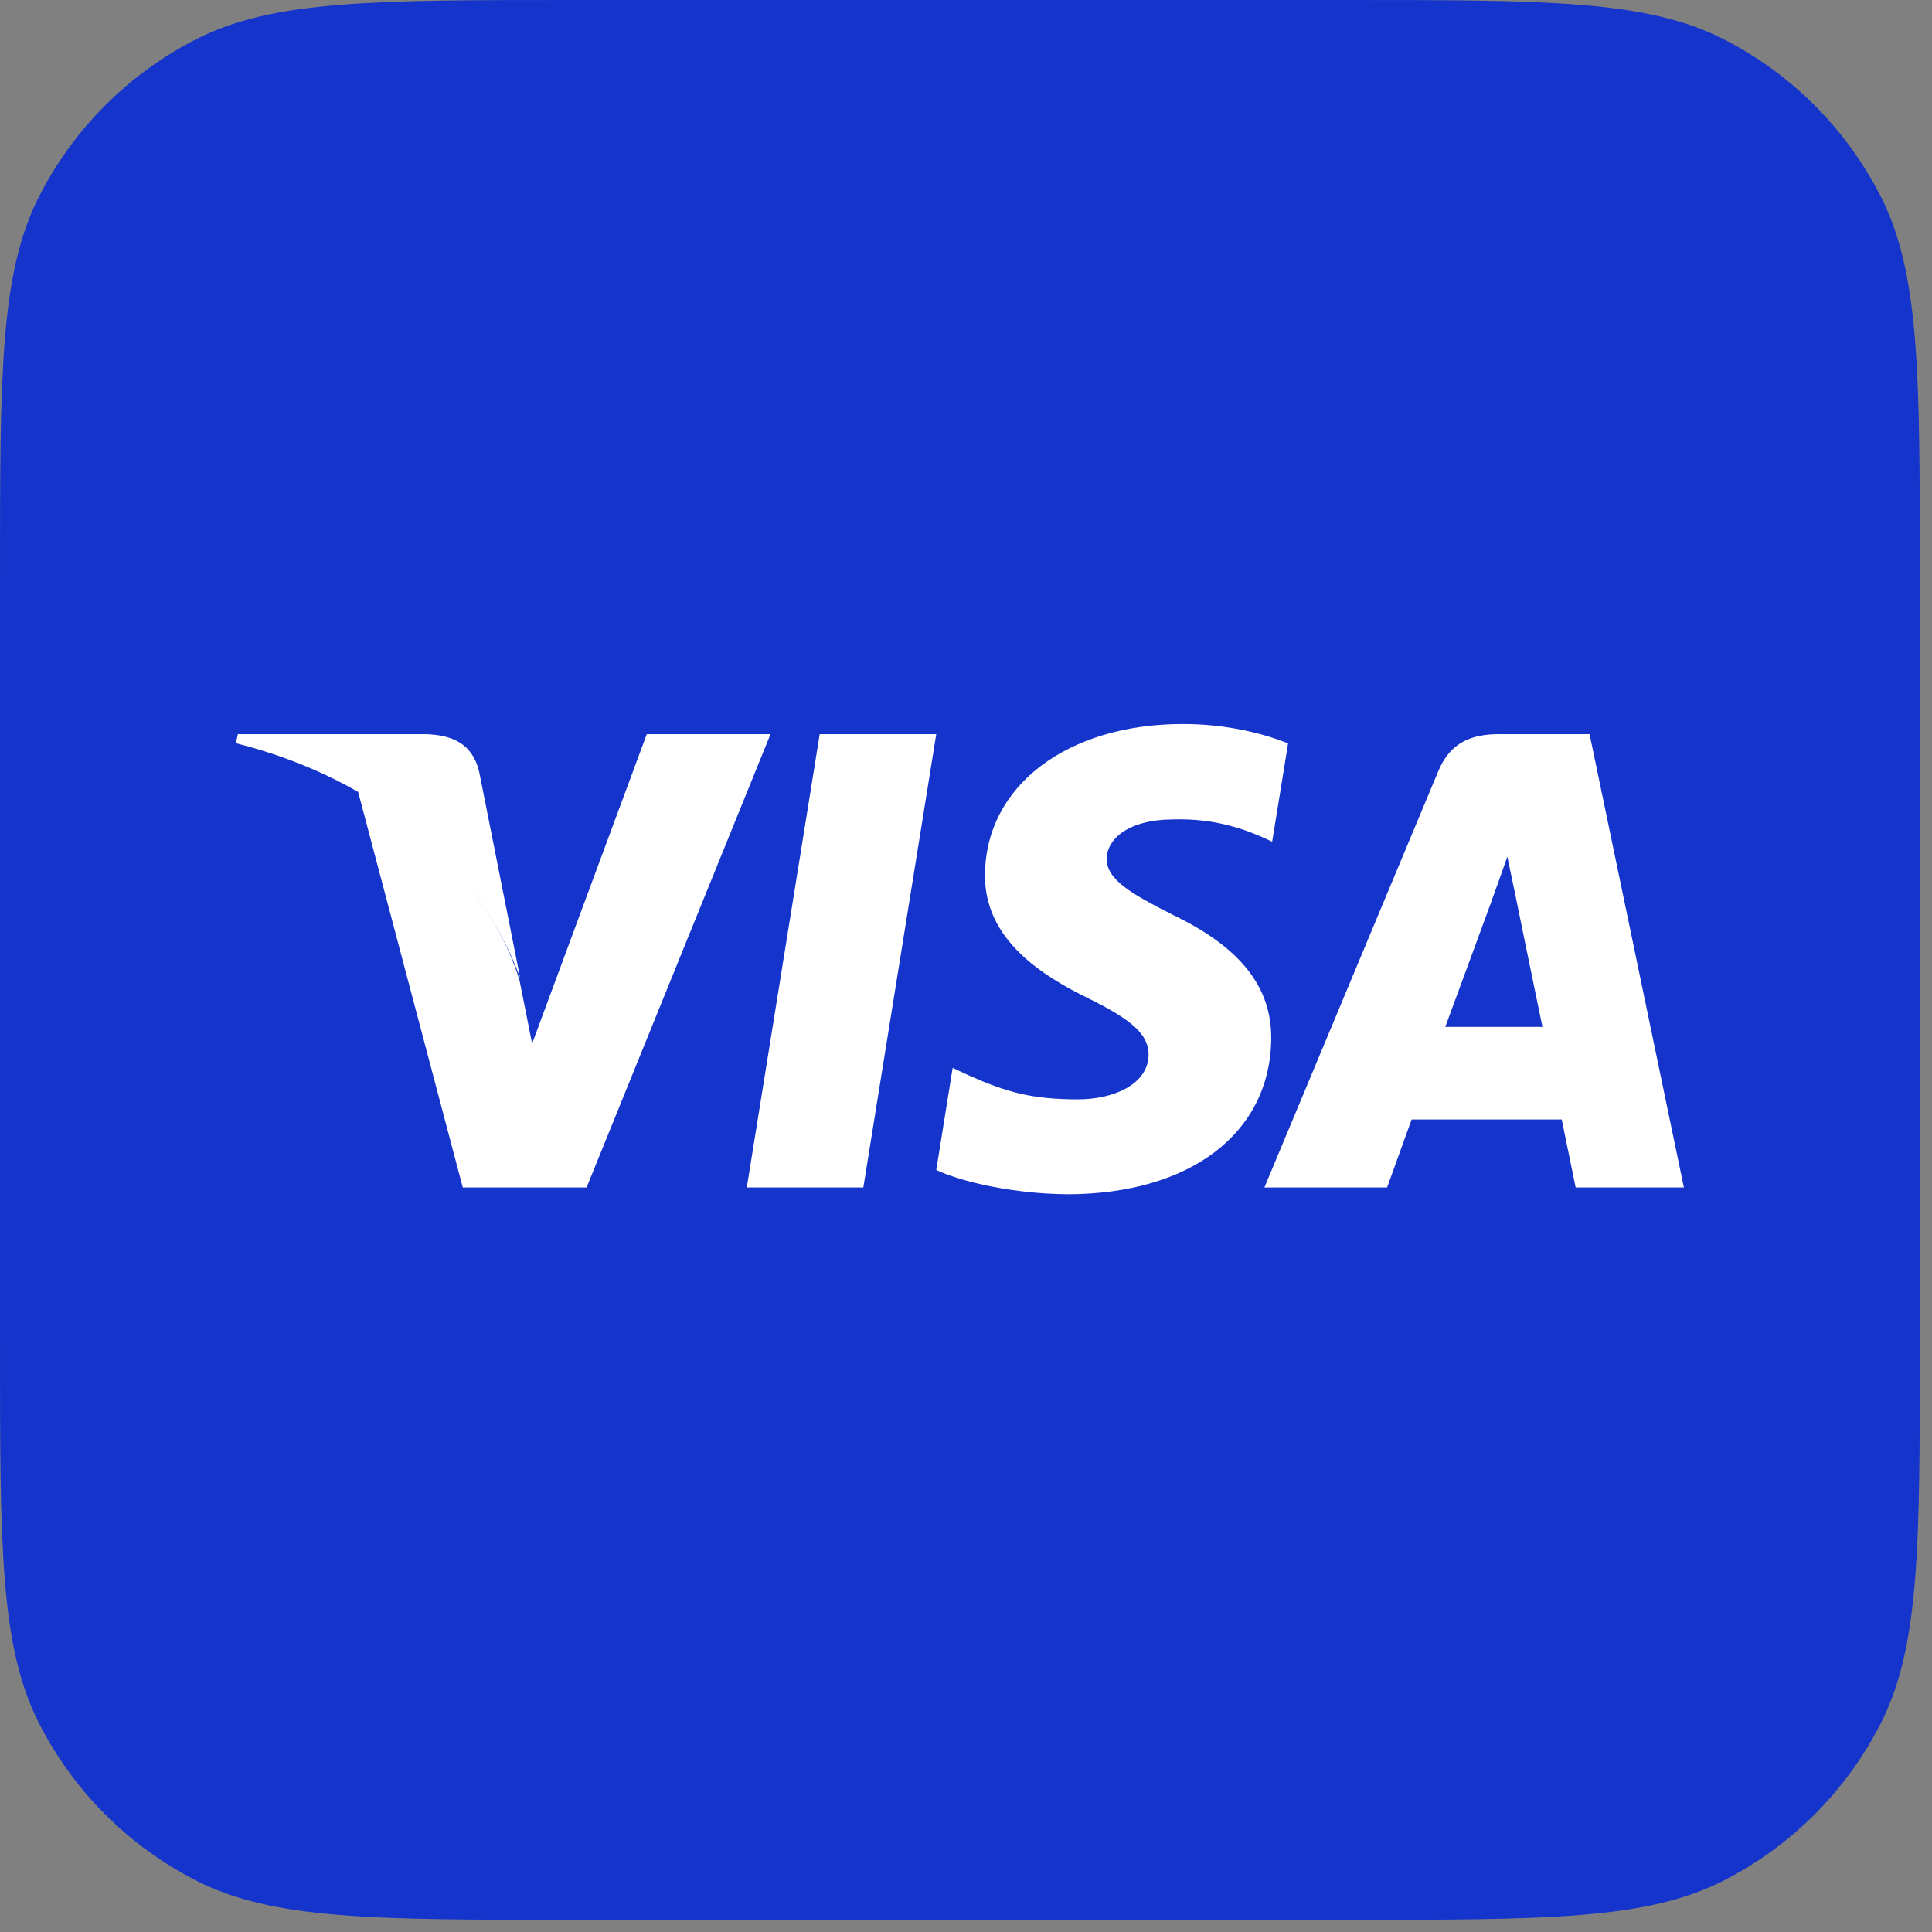
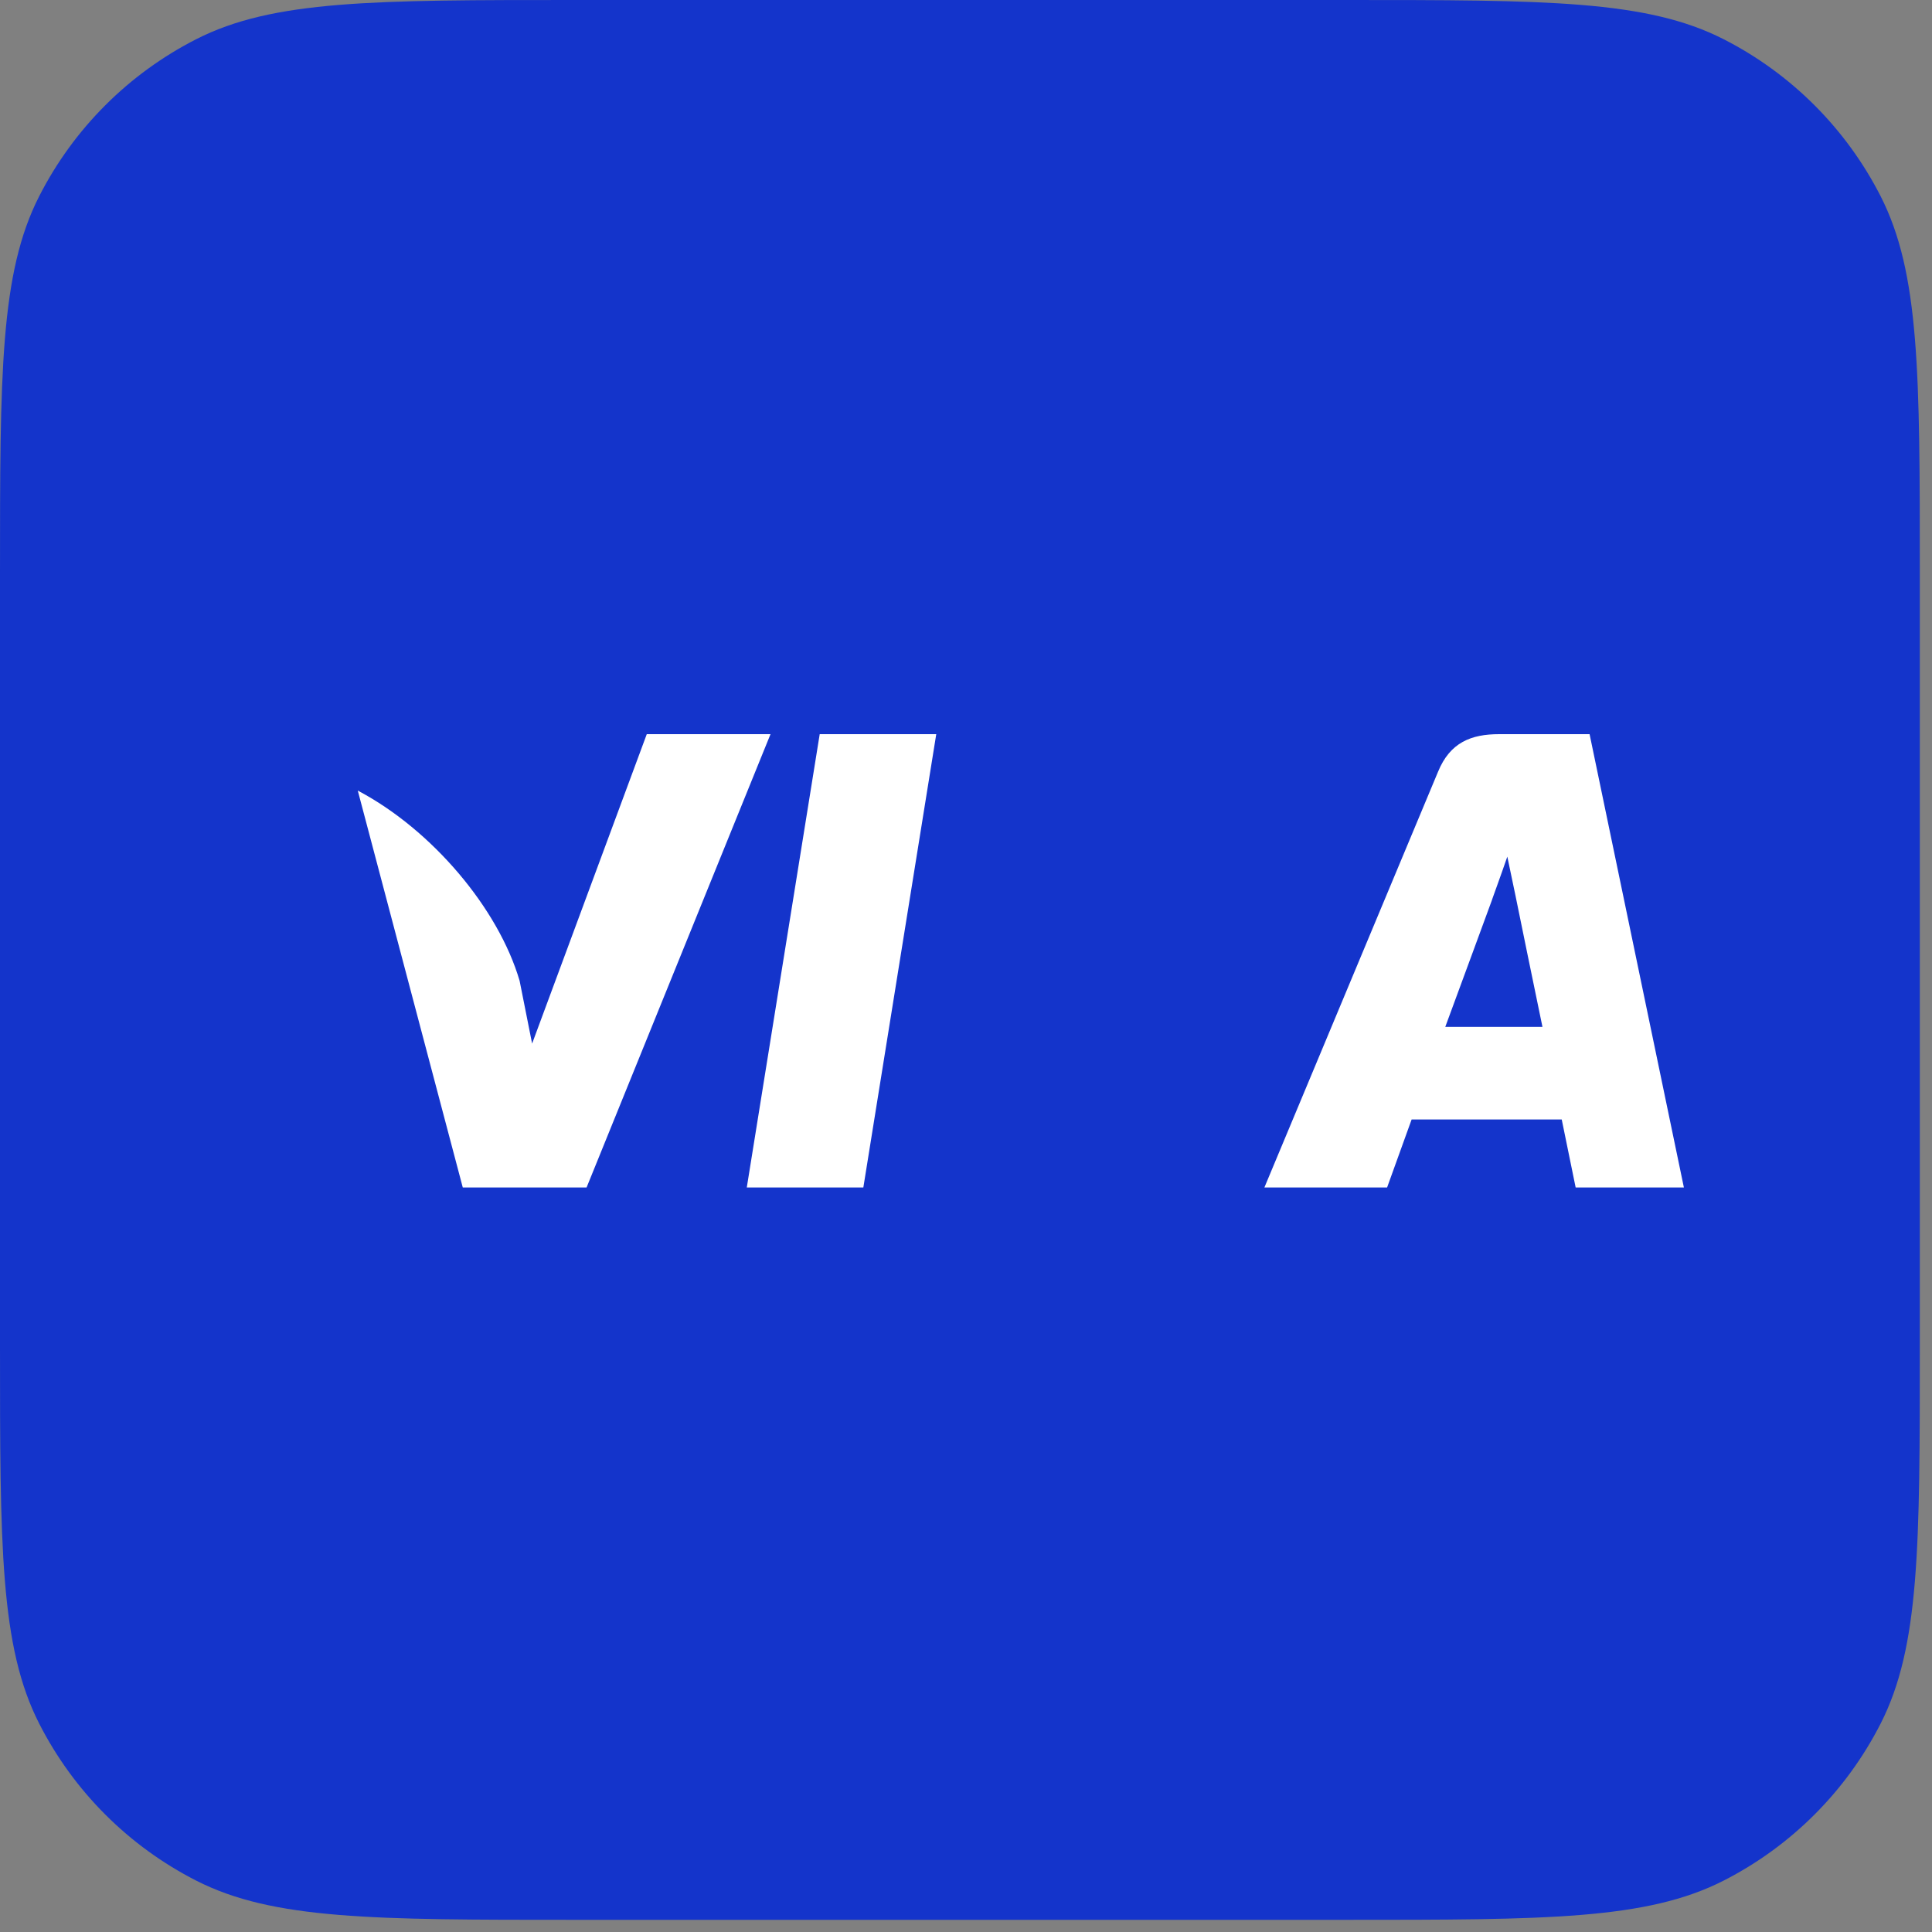
<svg xmlns="http://www.w3.org/2000/svg" width="43" height="43" viewBox="0 0 43 43" fill="none">
  <rect x="0" y="0" width="43" height="43" fill="#808080" stroke="none" />
  <path d="M0 12.8C0 8.32 0 6.079 0.872 4.368C1.639 2.863 2.863 1.639 4.368 0.872C6.079 0 8.32 0 12.8 0H29.929C34.409 0 36.65 0 38.361 0.872C39.866 1.639 41.09 2.863 41.857 4.368C42.729 6.079 42.729 8.32 42.729 12.8V29.929C42.729 34.409 42.729 36.65 41.857 38.361C41.09 39.866 39.866 41.09 38.361 41.857C36.65 42.729 34.409 42.729 29.929 42.729H12.8C8.32 42.729 6.079 42.729 4.368 41.857C2.863 41.09 1.639 39.866 0.872 38.361C0 36.65 0 34.409 0 29.929V12.8Z" fill="#1434CB" />
  <path d="M19.215 26.43H16.621L18.244 16.34H20.838L19.215 26.43Z" fill="white" />
-   <path d="M28.669 16.545C28.154 16.34 27.337 16.114 26.328 16.114C23.75 16.114 21.934 17.493 21.923 19.466C21.902 20.921 23.223 21.729 24.211 22.214C25.221 22.71 25.564 23.034 25.564 23.476C25.554 24.155 24.748 24.468 23.997 24.468C22.954 24.468 22.396 24.306 21.547 23.928L21.203 23.767L20.838 26.041C21.45 26.321 22.578 26.569 23.75 26.58C26.489 26.58 28.272 25.222 28.293 23.12C28.304 21.967 27.606 21.083 26.102 20.361C25.189 19.897 24.63 19.585 24.63 19.11C24.64 18.679 25.103 18.237 26.133 18.237C26.982 18.216 27.606 18.421 28.078 18.625L28.314 18.733L28.669 16.545Z" fill="white" />
  <path d="M32.167 22.855C32.382 22.276 33.206 20.032 33.206 20.032C33.195 20.054 33.42 19.442 33.548 19.066L33.73 19.935C33.73 19.935 34.223 22.351 34.33 22.855C33.923 22.855 32.681 22.855 32.167 22.855ZM35.379 16.34H33.366C32.746 16.34 32.274 16.522 32.006 17.177L28.141 26.43H30.872C30.872 26.43 31.321 25.184 31.418 24.916C31.717 24.916 34.373 24.916 34.759 24.916C34.833 25.27 35.069 26.43 35.069 26.43H37.478L35.379 16.34Z" fill="white" />
  <path d="M14.395 16.34L11.843 23.227L11.565 21.83C11.093 20.219 9.614 18.467 7.963 17.596L10.3 26.43H13.055L17.149 16.34H14.395Z" fill="white" />
-   <path d="M9.486 16.34H5.294L5.251 16.541C8.521 17.369 10.687 19.363 11.576 21.761L10.665 17.178C10.515 16.541 10.054 16.361 9.486 16.34Z" fill="white" />
</svg>